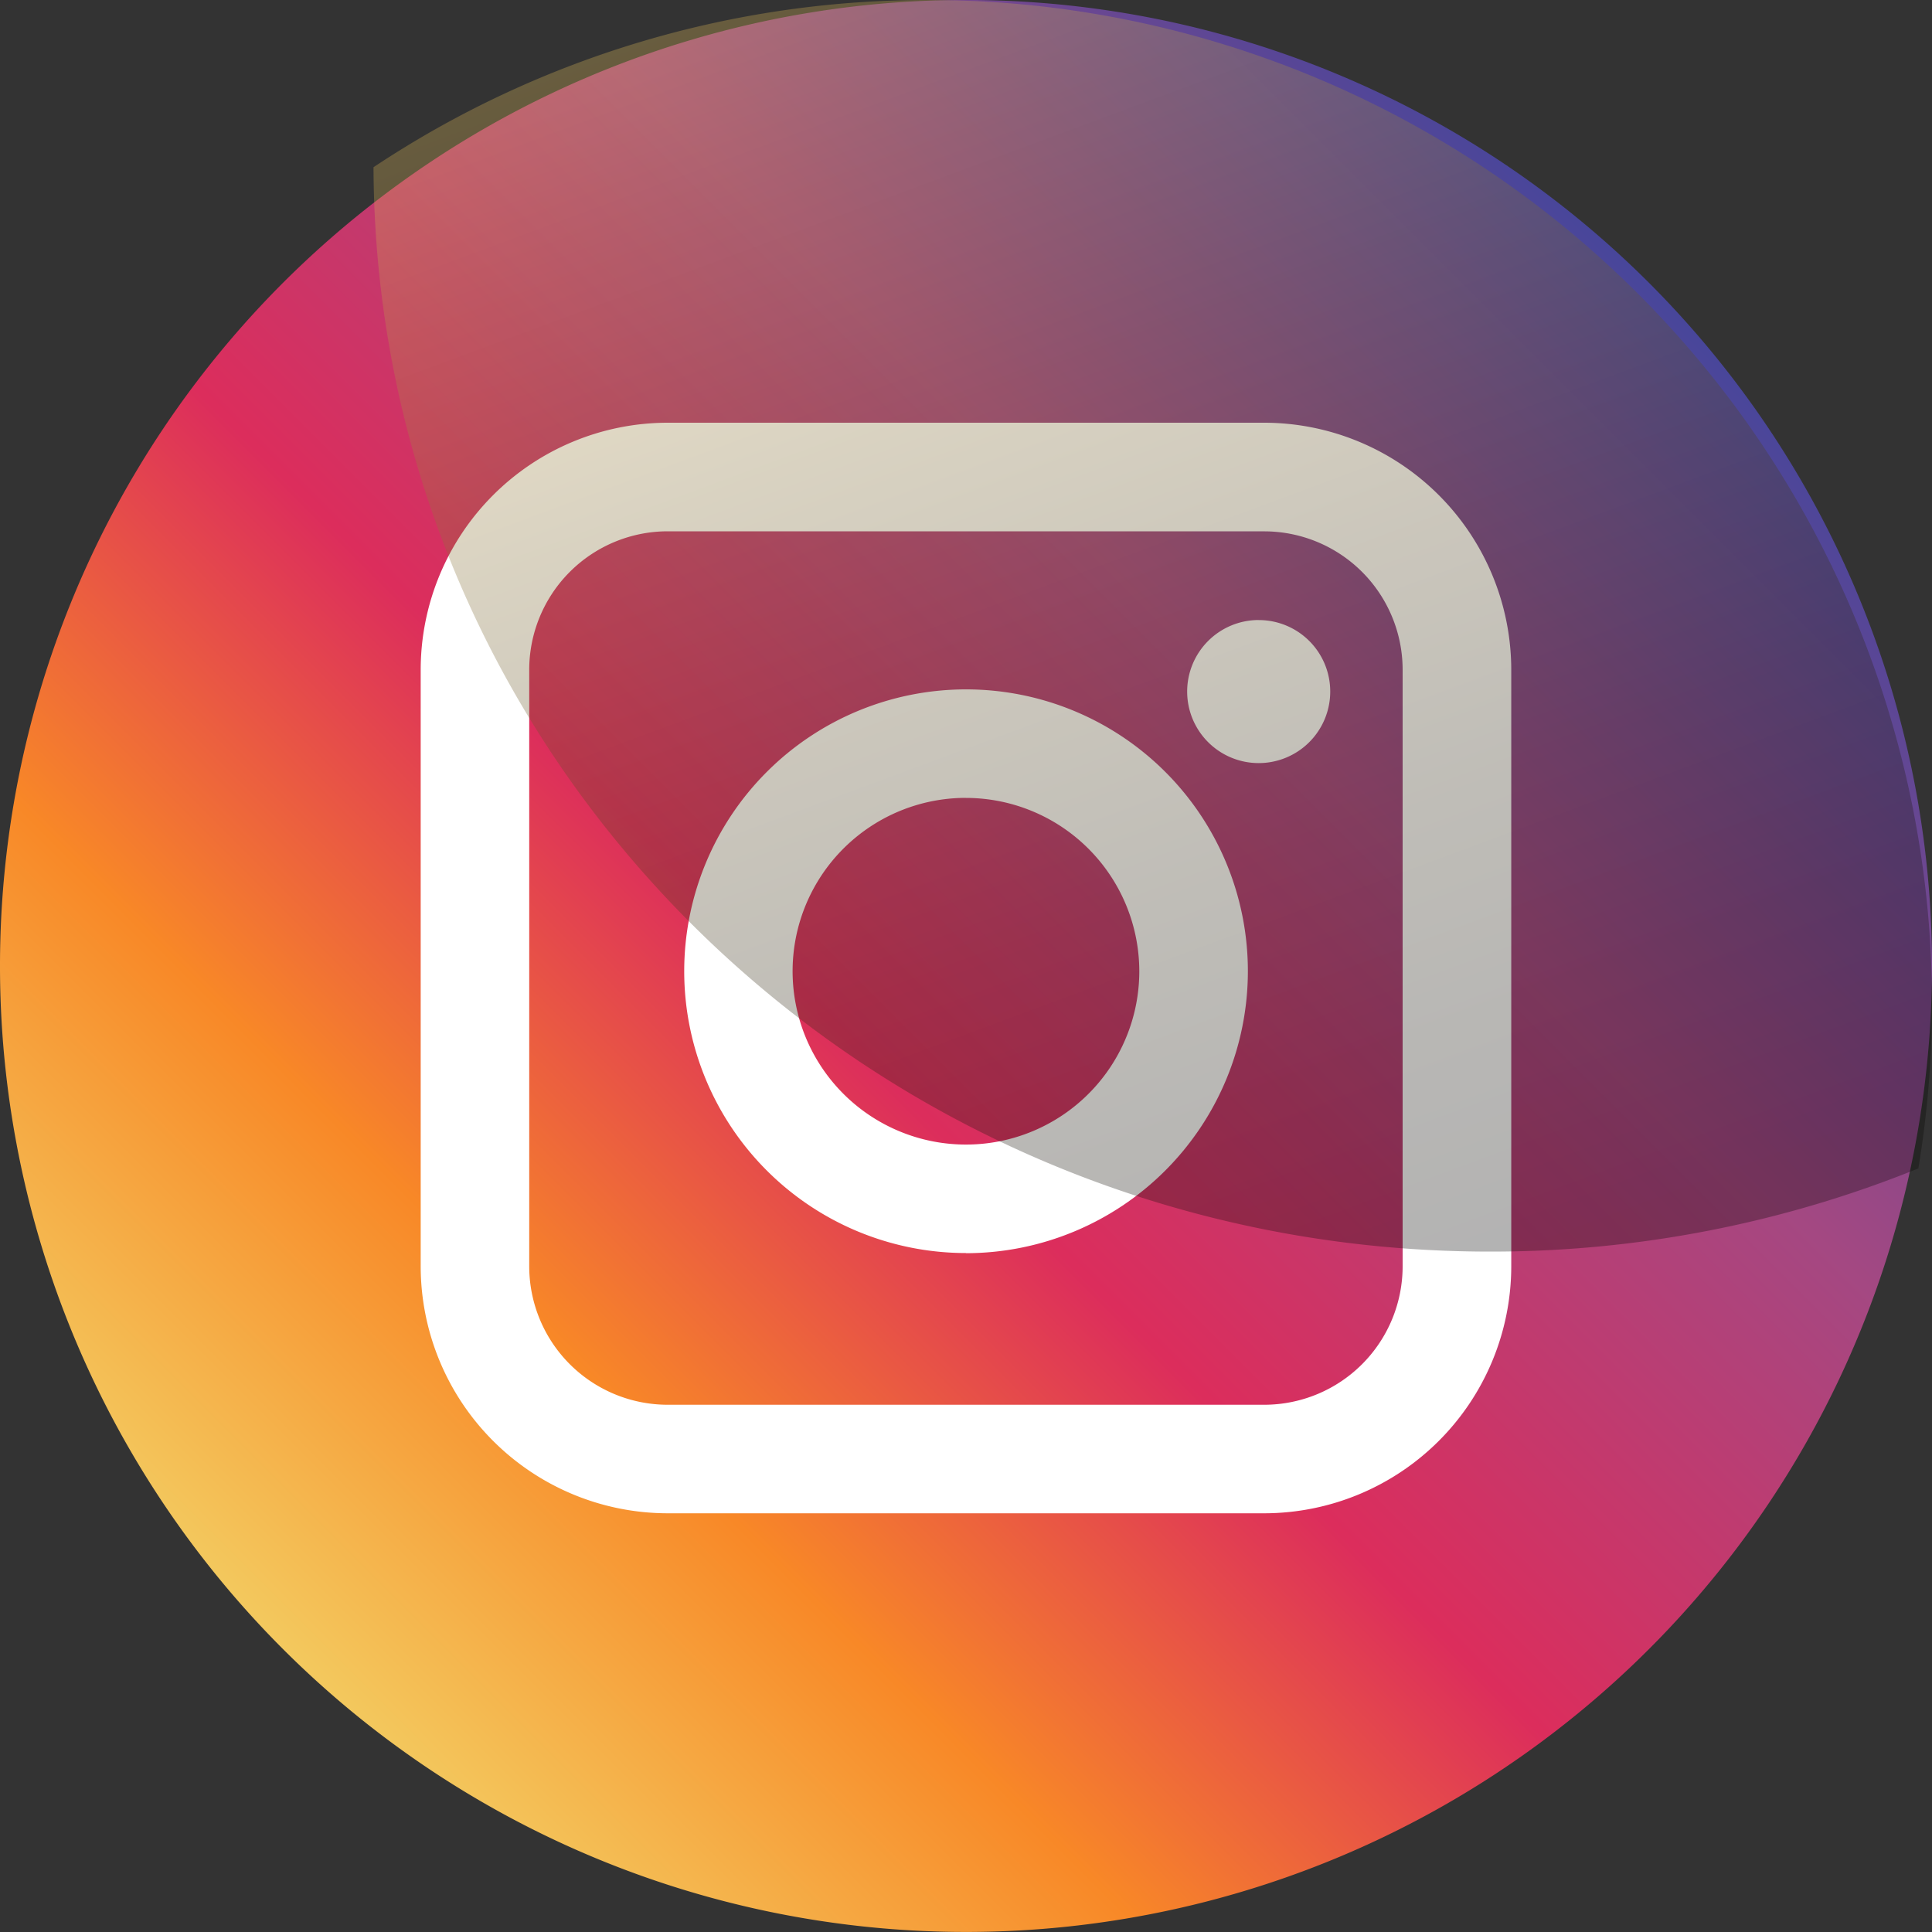
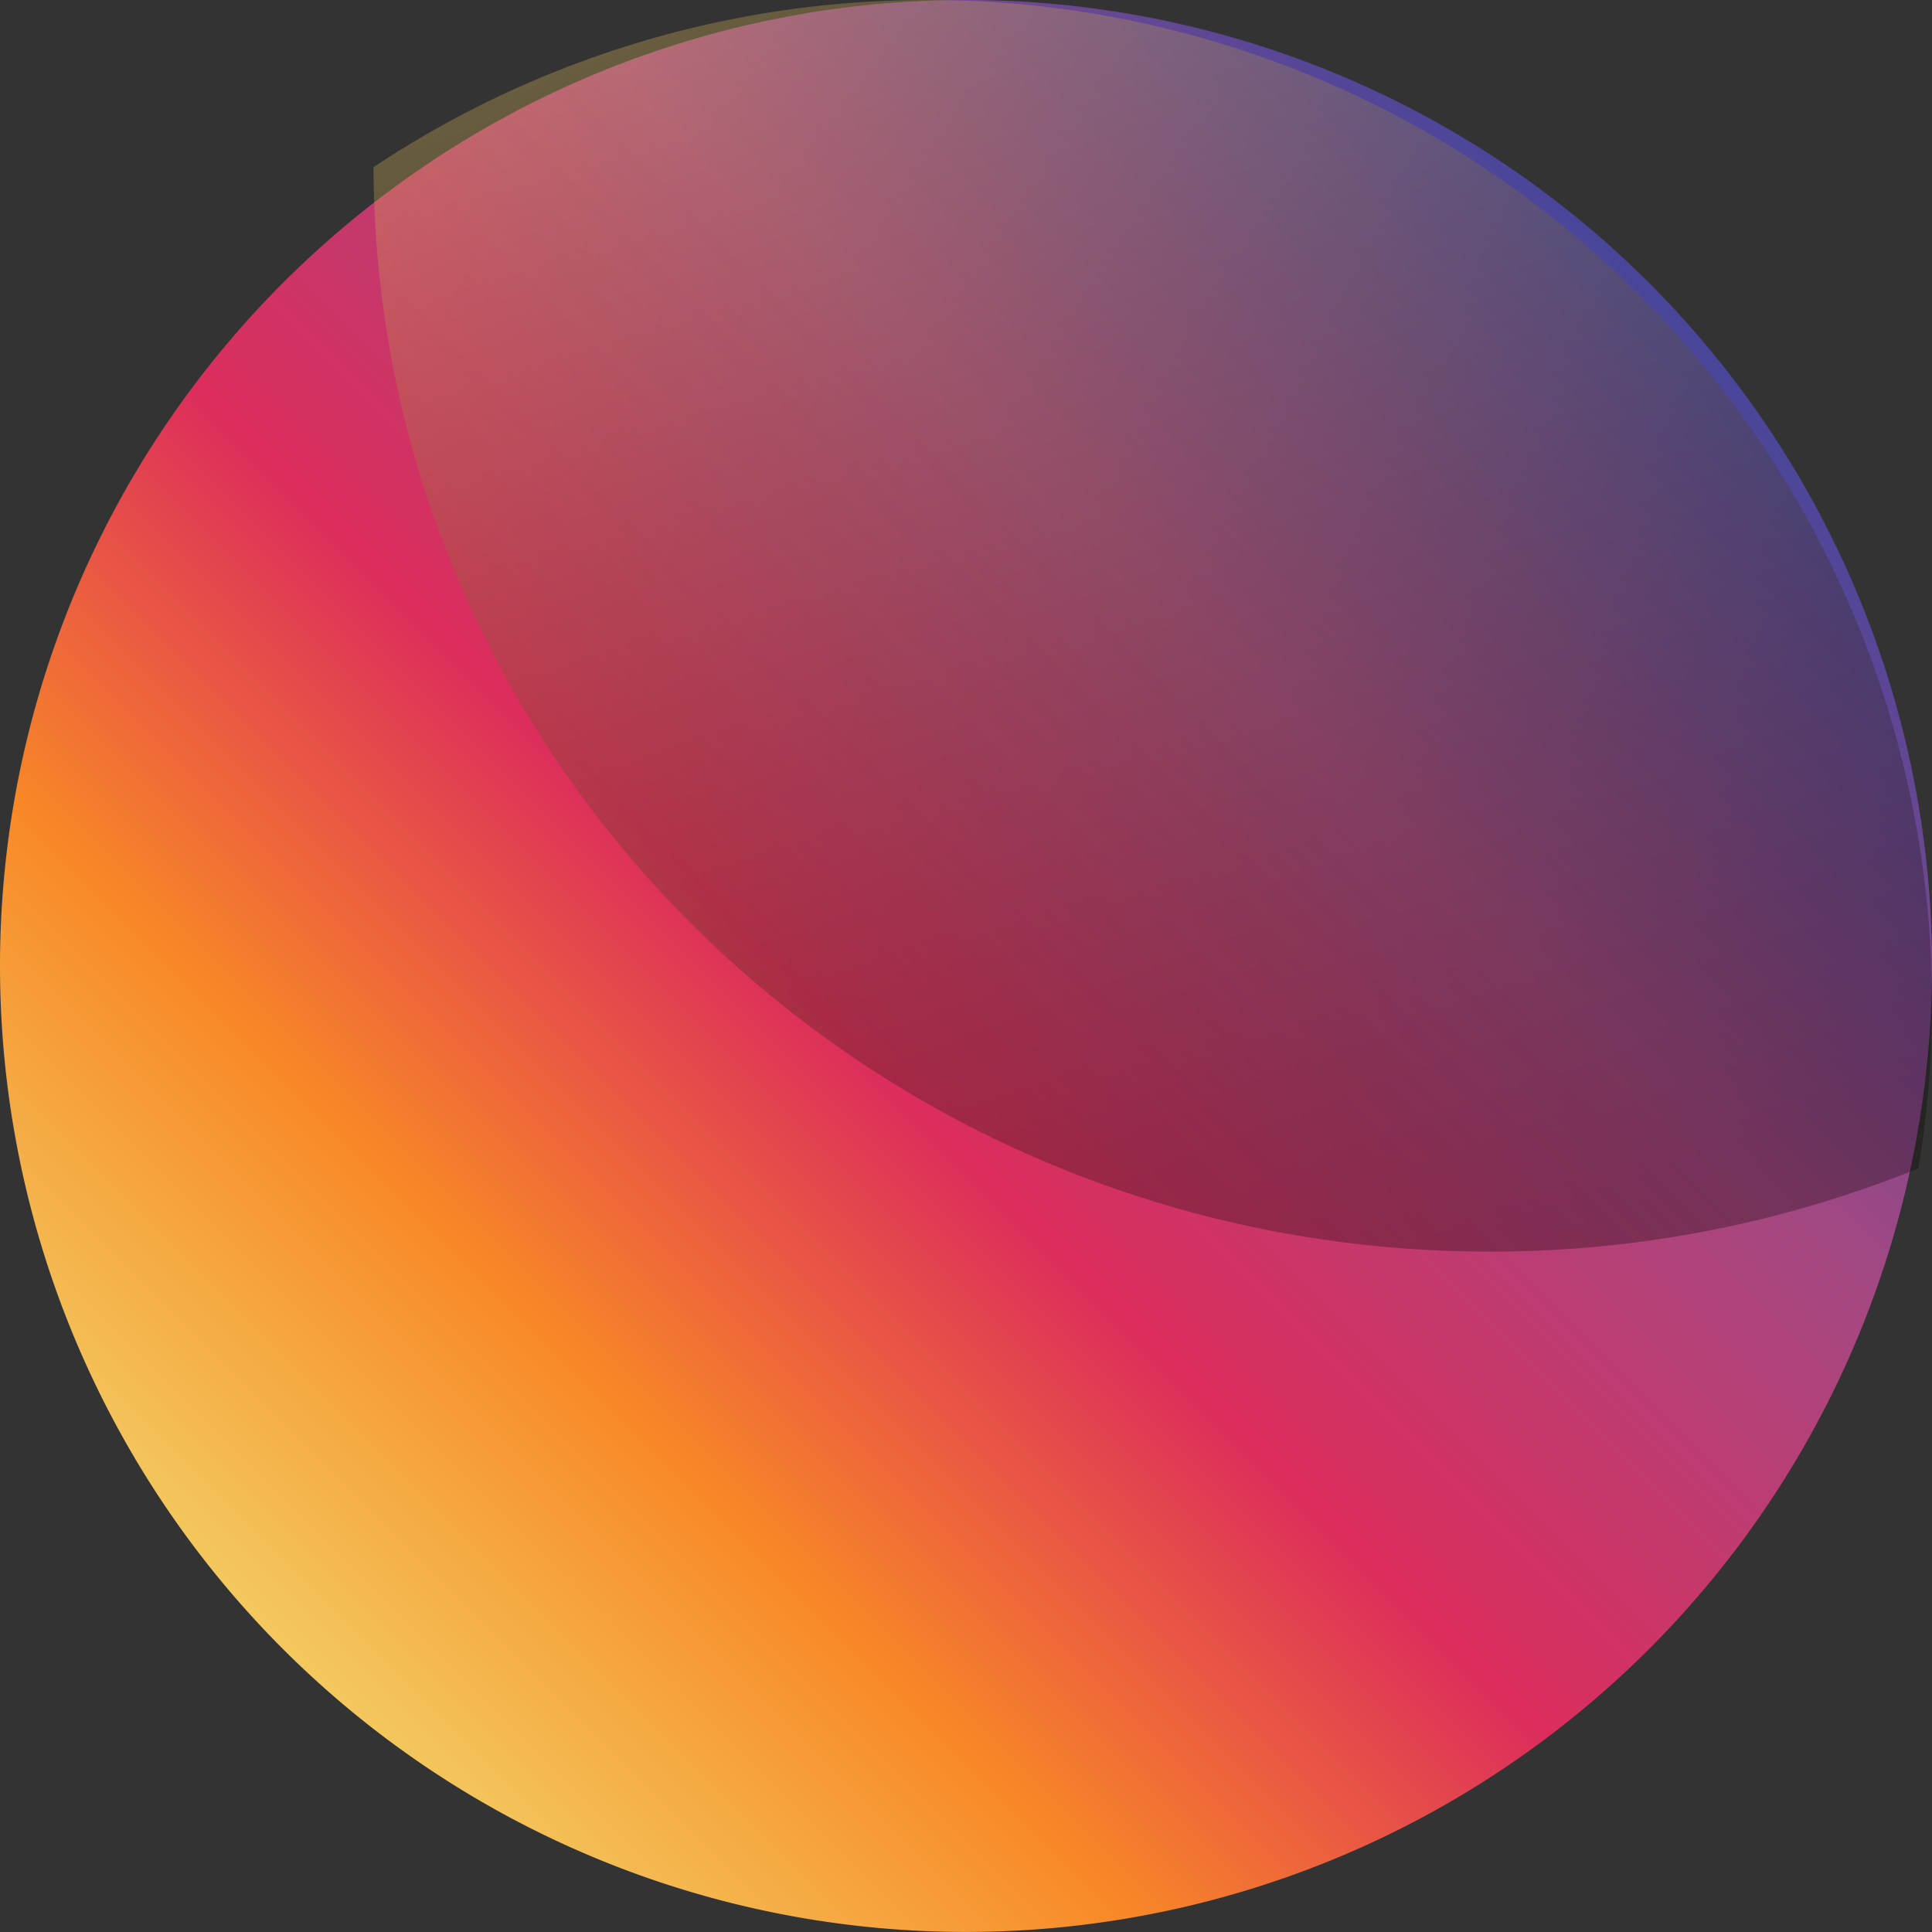
<svg xmlns="http://www.w3.org/2000/svg" width="40" height="40" viewBox="0 0 40 40">
  <rect x="0" y="0" width="40" height="40" fill="#333333" stroke="none" />
  <defs>
    <style>
      .cls-1 {
        fill: url(#linear-gradient);
      }

      .cls-2 {
        fill: #fff;
      }

      .cls-3 {
        opacity: 0.3;
        mix-blend-mode: screen;
        isolation: isolate;
        fill: url(#linear-gradient-2);
      }
    </style>
    <linearGradient id="linear-gradient" x1="0.146" y1="0.854" x2="0.854" y2="0.146" gradientUnits="objectBoundingBox">
      <stop offset="0" stop-color="#f3ca5f" />
      <stop offset="0.215" stop-color="#f88827" />
      <stop offset="0.43" stop-color="#dc2d5c" />
      <stop offset="0.71" stop-color="#a44882" />
      <stop offset="1" stop-color="#46469b" />
    </linearGradient>
    <linearGradient id="linear-gradient-2" x1="0.783" y1="1.083" x2="0.256" y2="-0.053" gradientUnits="objectBoundingBox">
      <stop offset="0" />
      <stop offset="0.1" stop-color="#050402" />
      <stop offset="0.228" stop-color="#151108" />
      <stop offset="0.371" stop-color="#2f2712" />
      <stop offset="0.524" stop-color="#544520" />
      <stop offset="0.687" stop-color="#826c33" />
      <stop offset="0.854" stop-color="#bb9b49" />
      <stop offset="1" stop-color="#f3ca5f" />
    </linearGradient>
  </defs>
  <g id="Instagram" transform="translate(-220.826 -219.315)">
    <path id="Tracé_151" data-name="Tracé 151" class="cls-1" d="M260.826,239.314a20,20,0,1,1-20-20A20,20,0,0,1,260.826,239.314Z" />
-     <path id="Tracé_152" data-name="Tracé 152" class="cls-2" d="M268.439,272.185H256.084a5.118,5.118,0,0,1-5.112-5.113V254.72a5.119,5.119,0,0,1,5.112-5.114h12.355a5.12,5.12,0,0,1,5.112,5.114v12.353A5.119,5.119,0,0,1,268.439,272.185Zm-12.355-20.331a2.869,2.869,0,0,0-2.865,2.865v12.353a2.868,2.868,0,0,0,2.865,2.866h12.355a2.867,2.867,0,0,0,2.863-2.866V254.72a2.867,2.867,0,0,0-2.863-2.865Zm6.178,14.943a5.835,5.835,0,1,1,5.836-5.835A5.841,5.841,0,0,1,262.262,266.8Zm0-9.424a3.589,3.589,0,1,0,3.588,3.589A3.593,3.593,0,0,0,262.262,257.374Zm6.059-3.682a1.481,1.481,0,1,0,1.482,1.482A1.479,1.479,0,0,0,268.321,253.692Z" transform="translate(-21.436 -21.539)" />
    <path id="Tracé_153" data-name="Tracé 153" class="cls-3" d="M264.492,219.315a20.679,20.679,0,0,0-11.484,3.462c.048,12.407,10.377,22.451,23.113,22.451a23.552,23.552,0,0,0,8.871-1.722,20.773,20.773,0,0,0-20.5-24.191Z" transform="translate(-24.449)" />
  </g>
</svg>